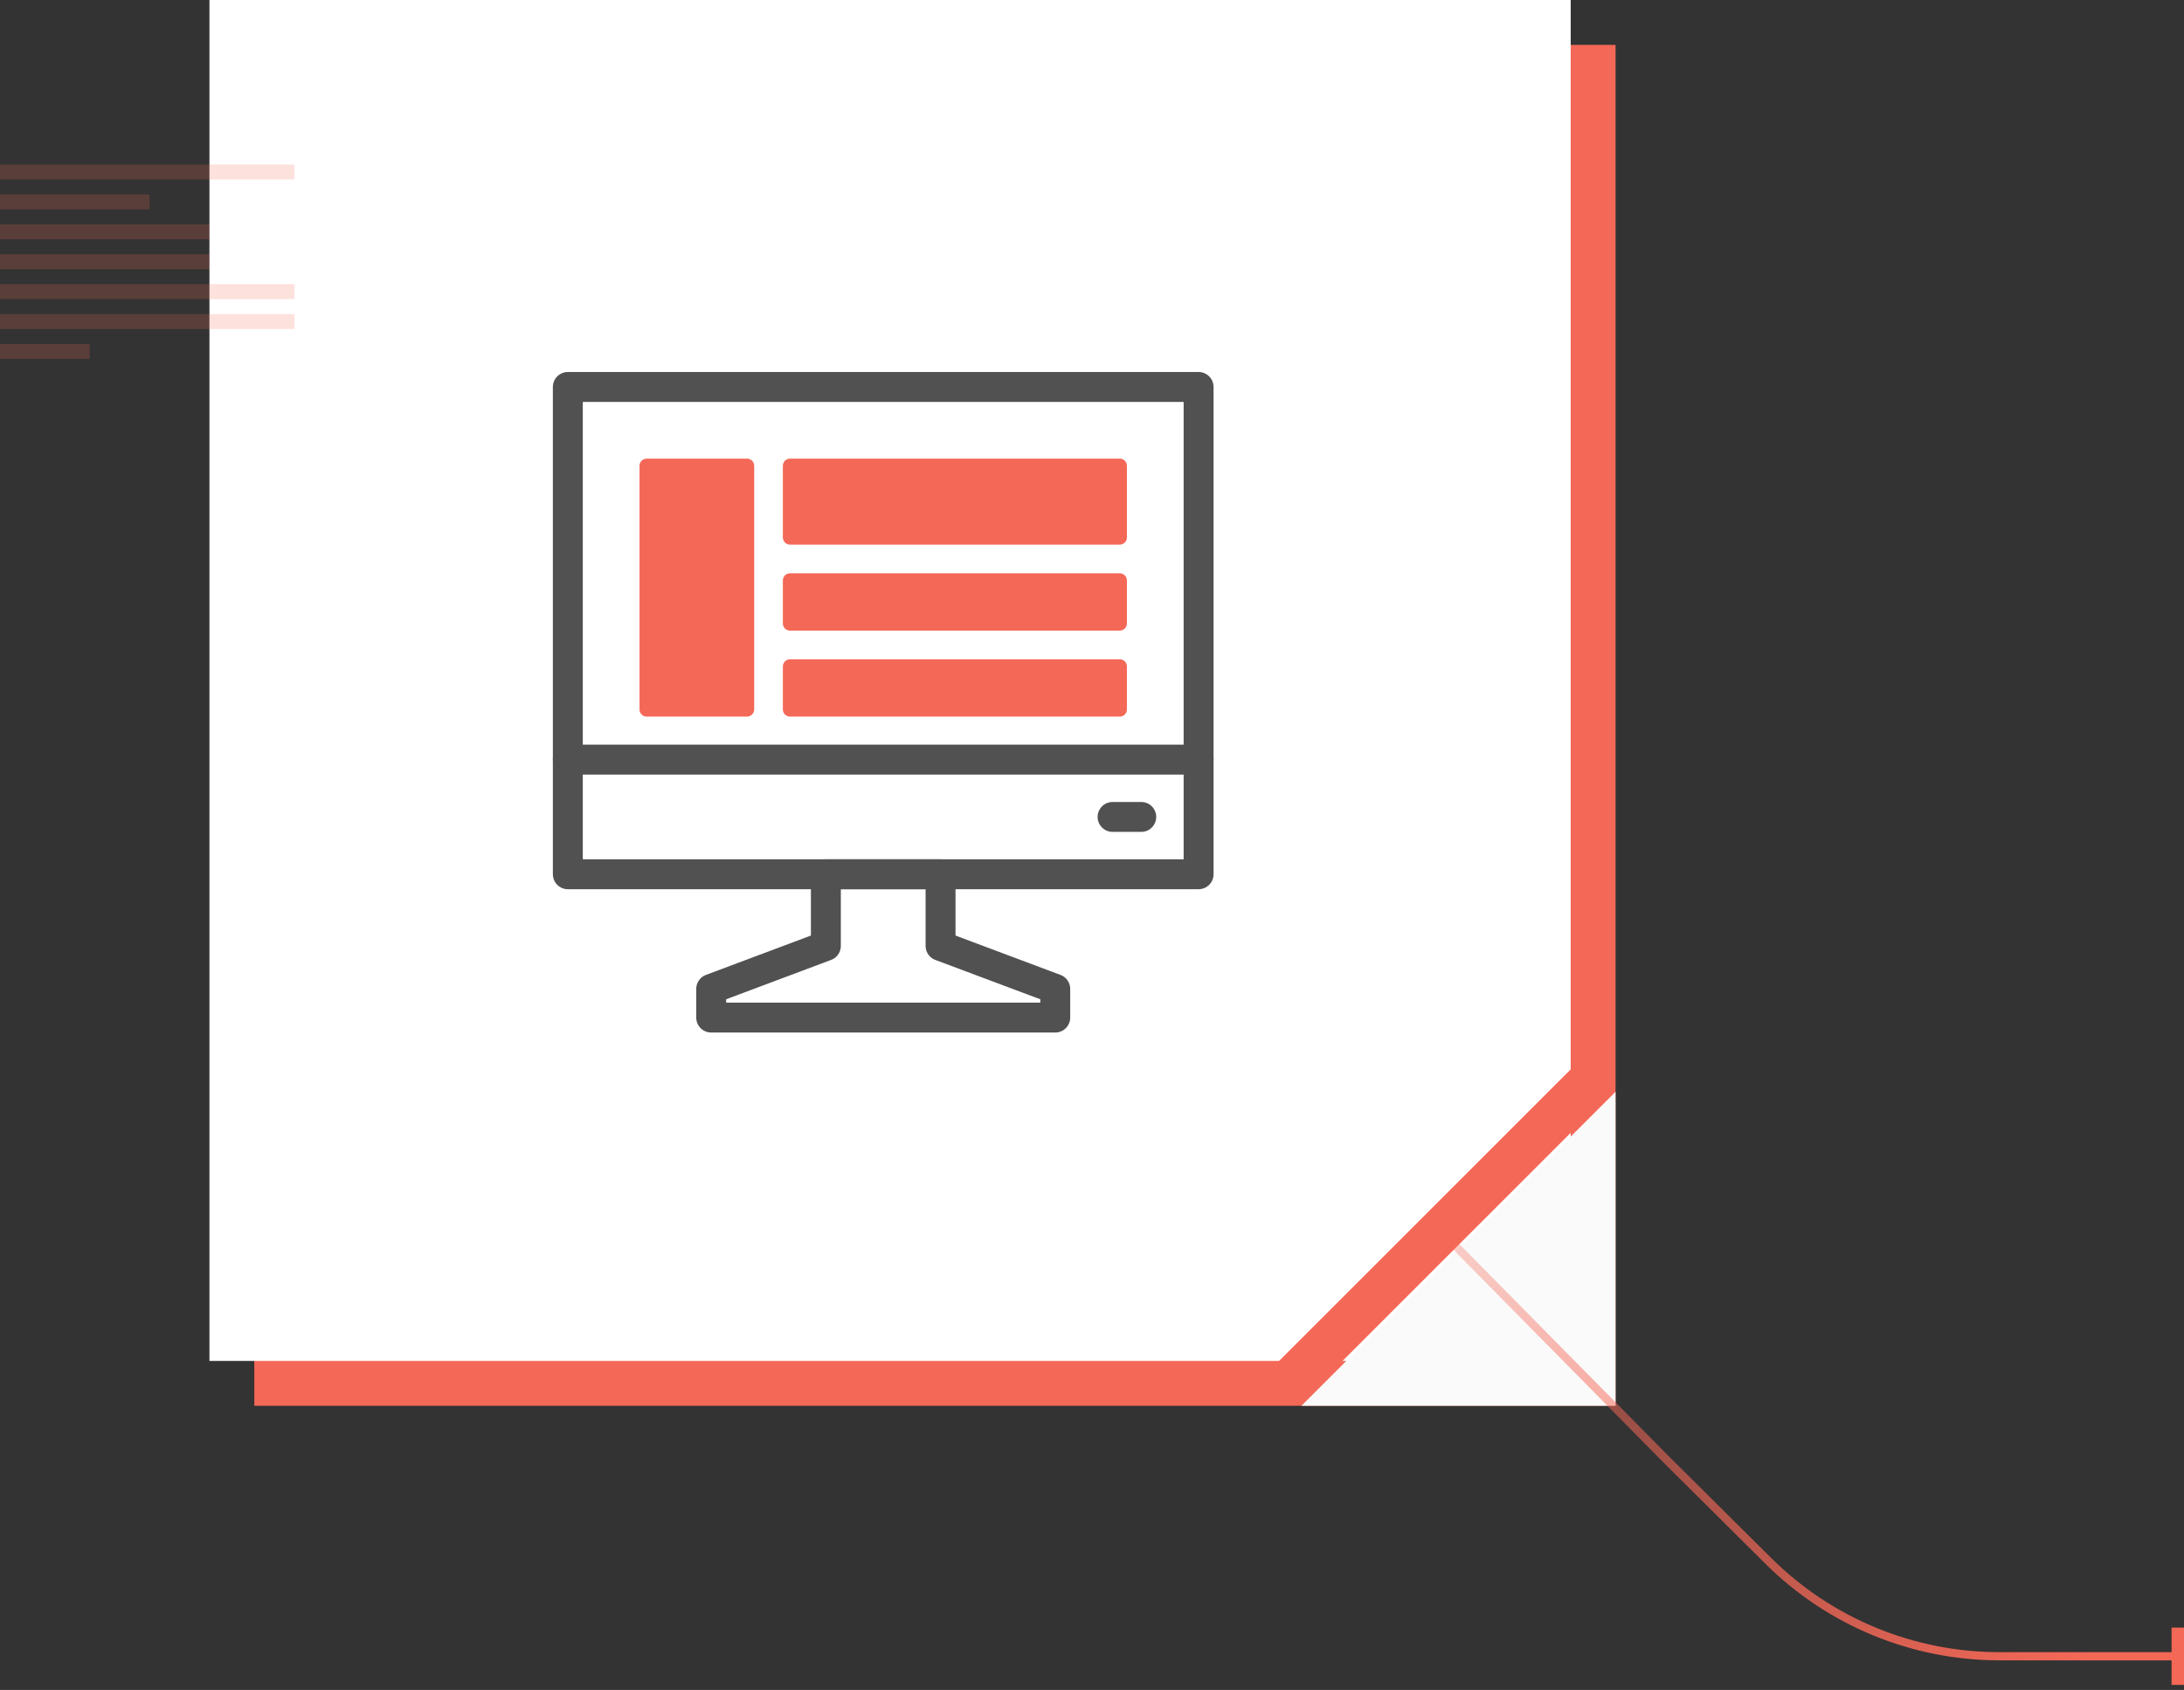
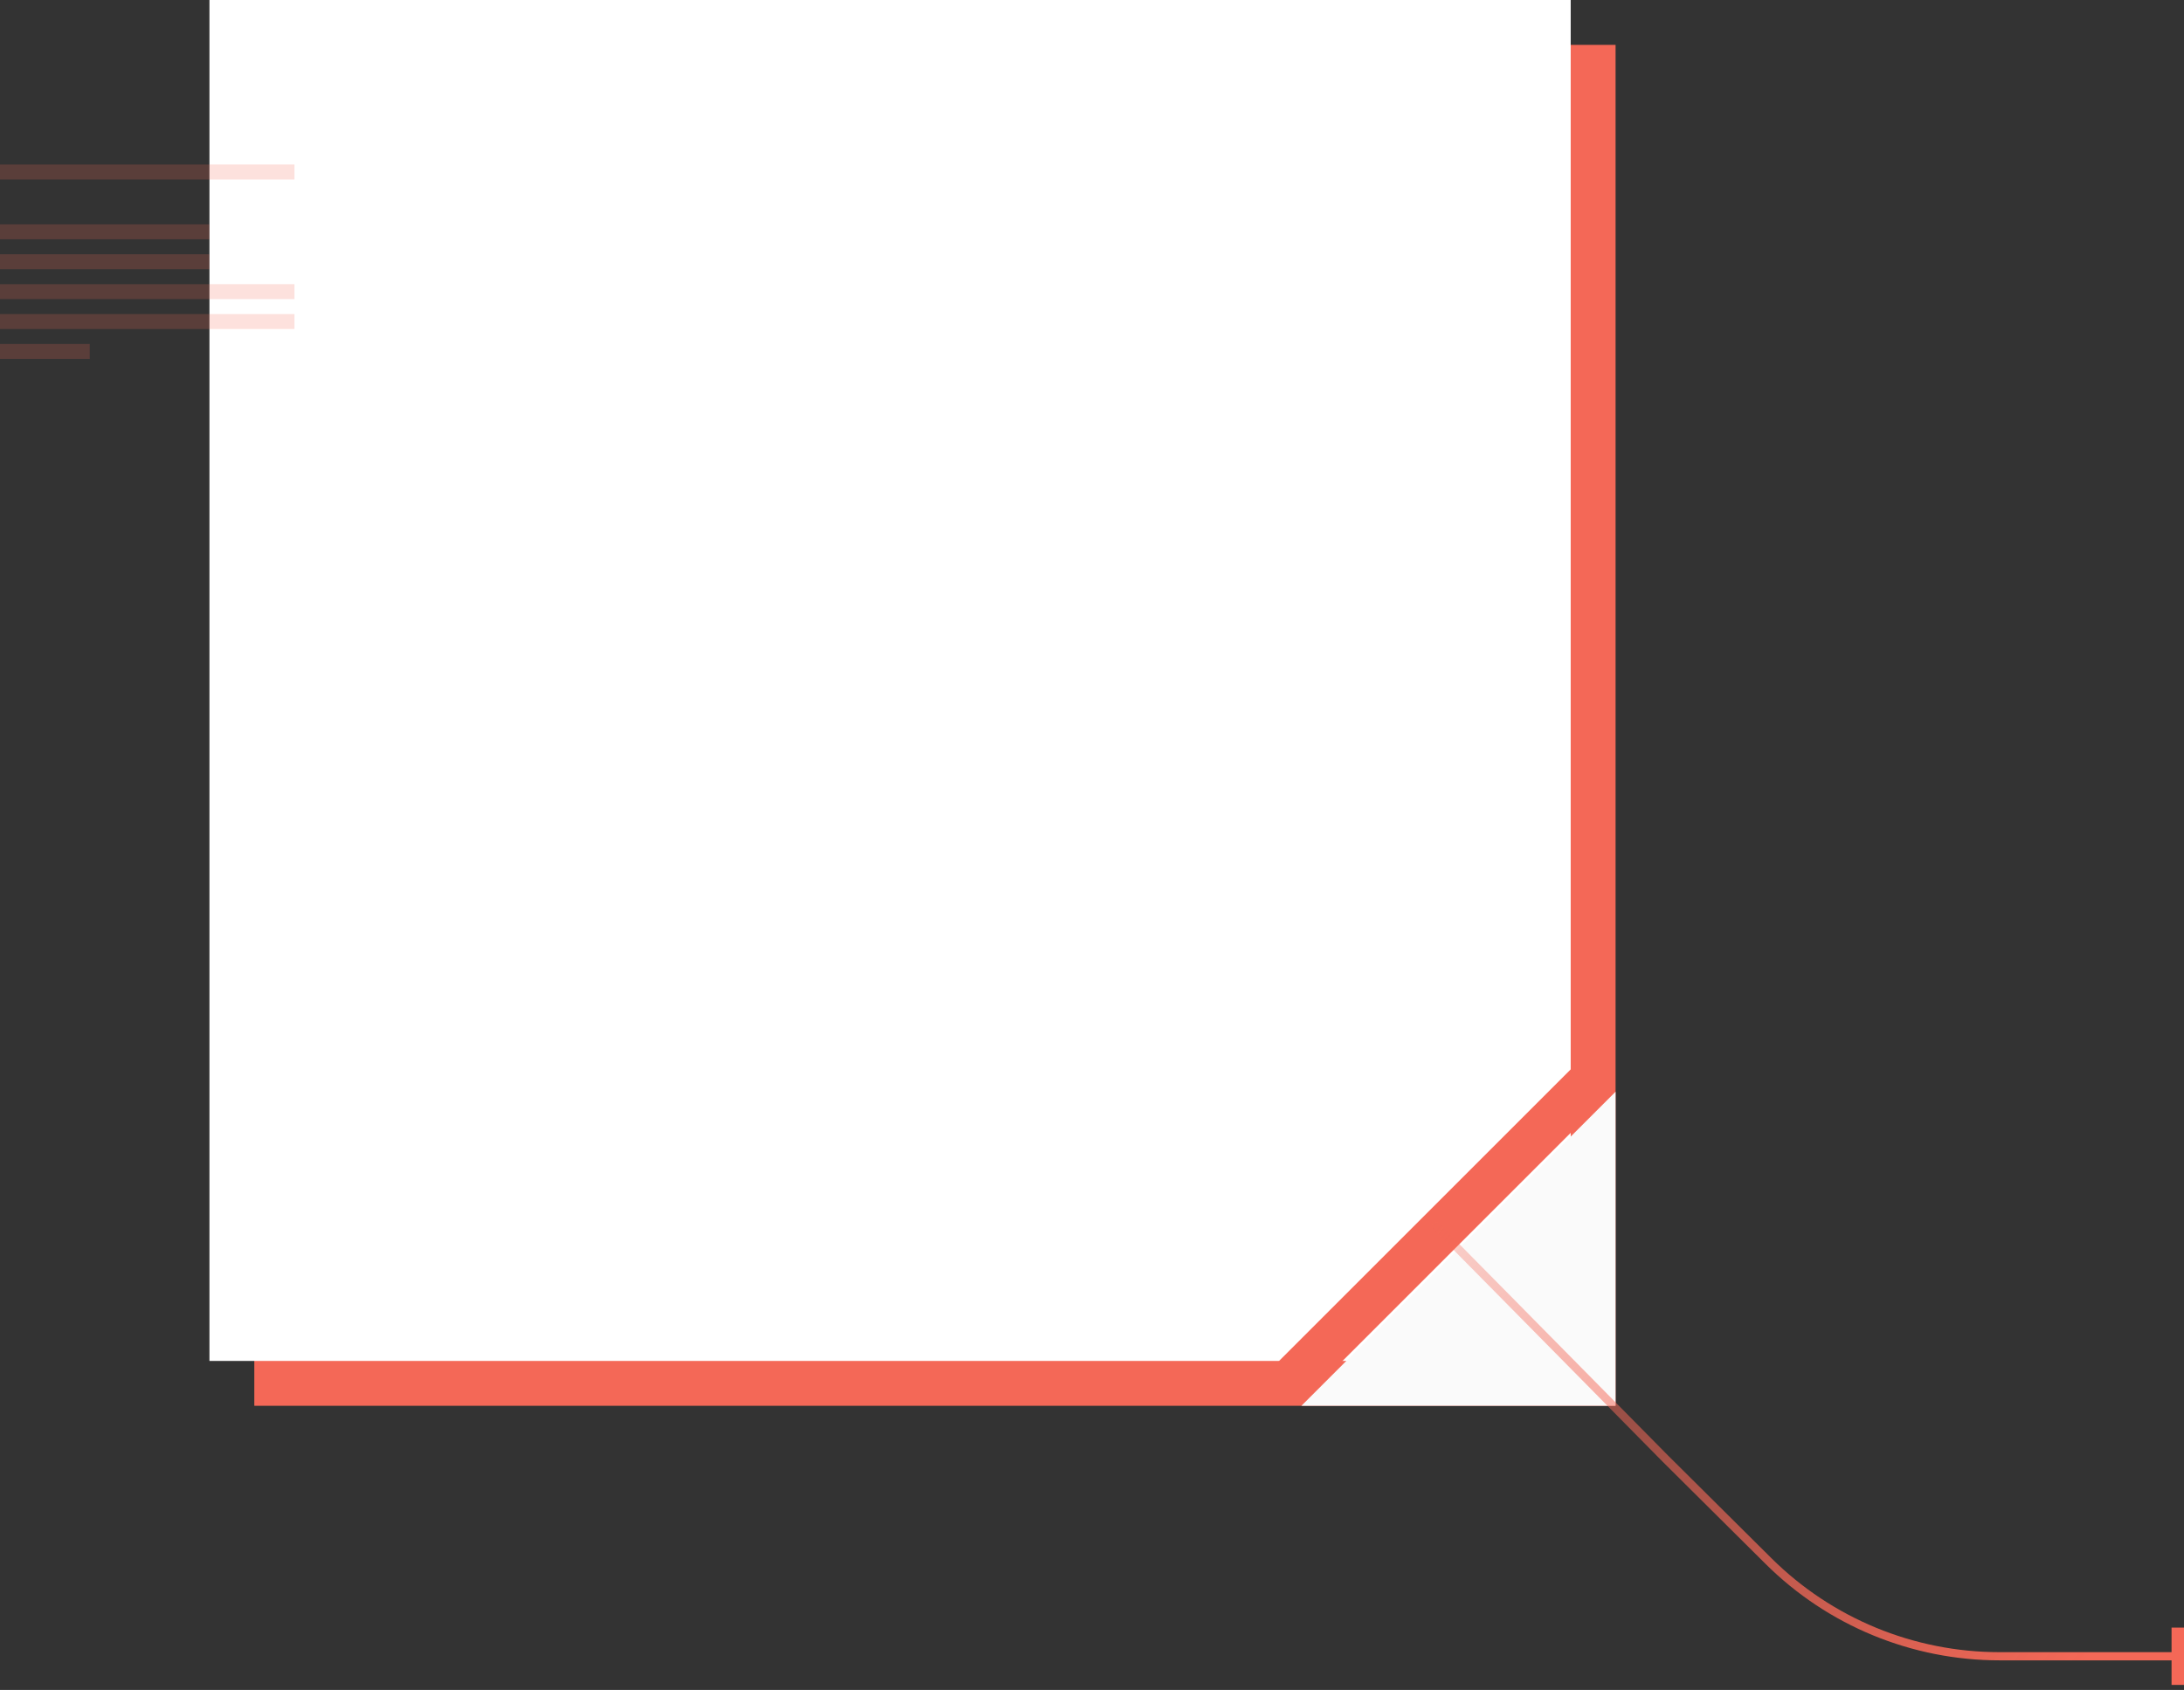
<svg xmlns="http://www.w3.org/2000/svg" width="146" height="113" viewBox="0 0 146 113" fill="none">
  <rect x="0" y="0" width="146" height="113" fill="#333333" stroke="none" />
  <g clip-path="url(#clip0_5542_143414)">
    <rect x="17.001" y="3" width="91" height="91" fill="#F46857" />
    <rect x="14.001" width="91" height="91" fill="white" />
    <rect x="85" y="91.506" width="29" height="3" transform="rotate(-45 85 91.506)" fill="#F46857" />
    <path d="M87 94L108 73V94H87Z" fill="#FAFAFA" />
    <g clip-path="url(#clip1_5542_143414)">
      <path d="M80.126 58.458V25.875H37.959V58.458H55.209V63.25L47.543 66.125V68.042H70.543V66.125L62.876 63.25V58.458H80.126Z" fill="white" />
      <path d="M49.938 30.667H43.23C43.103 30.667 42.981 30.717 42.891 30.807C42.801 30.897 42.751 31.019 42.751 31.146V47.438C42.751 47.702 42.966 47.917 43.23 47.917H49.938C50.066 47.917 50.187 47.866 50.277 47.776C50.367 47.687 50.418 47.565 50.418 47.438V31.146C50.418 31.019 50.367 30.897 50.277 30.807C50.187 30.717 50.066 30.667 49.938 30.667Z" fill="#F46857" />
      <path d="M74.855 30.667H52.813C52.686 30.667 52.564 30.717 52.475 30.807C52.385 30.897 52.334 31.019 52.334 31.146V35.938C52.334 36.202 52.549 36.417 52.813 36.417H74.855C74.982 36.417 75.104 36.366 75.194 36.276C75.284 36.187 75.334 36.065 75.334 35.938V31.146C75.334 31.019 75.284 30.897 75.194 30.807C75.104 30.717 74.982 30.667 74.855 30.667Z" fill="#F46857" />
      <path d="M74.855 38.333H52.813C52.686 38.333 52.564 38.384 52.475 38.474C52.385 38.563 52.334 38.685 52.334 38.812V41.687C52.334 41.952 52.549 42.167 52.813 42.167H74.855C74.982 42.167 75.104 42.116 75.194 42.026C75.284 41.936 75.334 41.815 75.334 41.687V38.812C75.334 38.685 75.284 38.563 75.194 38.474C75.104 38.384 74.982 38.333 74.855 38.333Z" fill="#F46857" />
-       <path d="M74.855 44.083H52.813C52.686 44.083 52.564 44.134 52.475 44.224C52.385 44.313 52.334 44.435 52.334 44.562V47.437C52.334 47.702 52.549 47.917 52.813 47.917H74.855C74.982 47.917 75.104 47.866 75.194 47.776C75.284 47.686 75.334 47.565 75.334 47.437V44.562C75.334 44.435 75.284 44.313 75.194 44.224C75.104 44.134 74.982 44.083 74.855 44.083Z" fill="#F46857" />
      <path d="M80.126 25.875H37.959V58.458H80.126V25.875Z" stroke="#515151" stroke-width="2" stroke-linecap="round" stroke-linejoin="round" />
      <path d="M80.126 50.792H37.959" stroke="#515151" stroke-width="2" stroke-linecap="round" stroke-linejoin="round" />
-       <path d="M74.376 54.625H76.293" stroke="#515151" stroke-width="2" stroke-linecap="round" stroke-linejoin="round" />
      <path d="M70.543 66.125V68.042H47.543V66.125L55.209 63.25V58.458H62.876V63.25L70.543 66.125Z" stroke="#515151" stroke-width="2" stroke-linecap="round" stroke-linejoin="round" />
    </g>
    <g opacity="0.2">
      <rect x="6" y="24" width="6" height="1" transform="rotate(180 6 24)" fill="#F46857" />
      <rect x="19.684" y="22" width="19.684" height="1" transform="rotate(180 19.684 22)" fill="#F46857" />
      <rect x="19.684" y="20" width="19.684" height="1" transform="rotate(180 19.684 20)" fill="#F46857" />
      <rect x="14" y="18" width="14" height="1" transform="rotate(180 14 18)" fill="#F46857" />
      <rect x="14" y="16" width="14" height="1" transform="rotate(180 14 16)" fill="#F46857" />
-       <rect x="10" y="14" width="10" height="1" transform="rotate(180 10 14)" fill="#F46857" />
      <rect x="19.684" y="12" width="19.684" height="1" transform="rotate(180 19.684 12)" fill="#F46857" />
    </g>
    <rect x="145.168" y="112.663" width="3.831" height="3.831" transform="rotate(-90 145.168 112.663)" fill="#F46857" />
    <path d="M145.643 110.747L133.657 110.747C127.876 110.747 122.329 108.46 118.228 104.386L111.33 97.533L96 82" stroke="url(#paint0_linear_5542_143414)" stroke-width="0.547" stroke-linecap="round" stroke-linejoin="round" />
  </g>
  <defs>
    <linearGradient id="paint0_linear_5542_143414" x1="81.296" y1="65.499" x2="136.445" y2="114.426" gradientUnits="userSpaceOnUse">
      <stop stop-color="#F46857" stop-opacity="0" />
      <stop offset="1" stop-color="#F46857" />
    </linearGradient>
    <clipPath id="clip0_5542_143414">
      <rect width="146" height="113" fill="white" />
    </clipPath>
    <clipPath id="clip1_5542_143414">
-       <rect width="48" height="48" fill="white" transform="translate(36.001 22)" />
-     </clipPath>
+       </clipPath>
  </defs>
</svg>